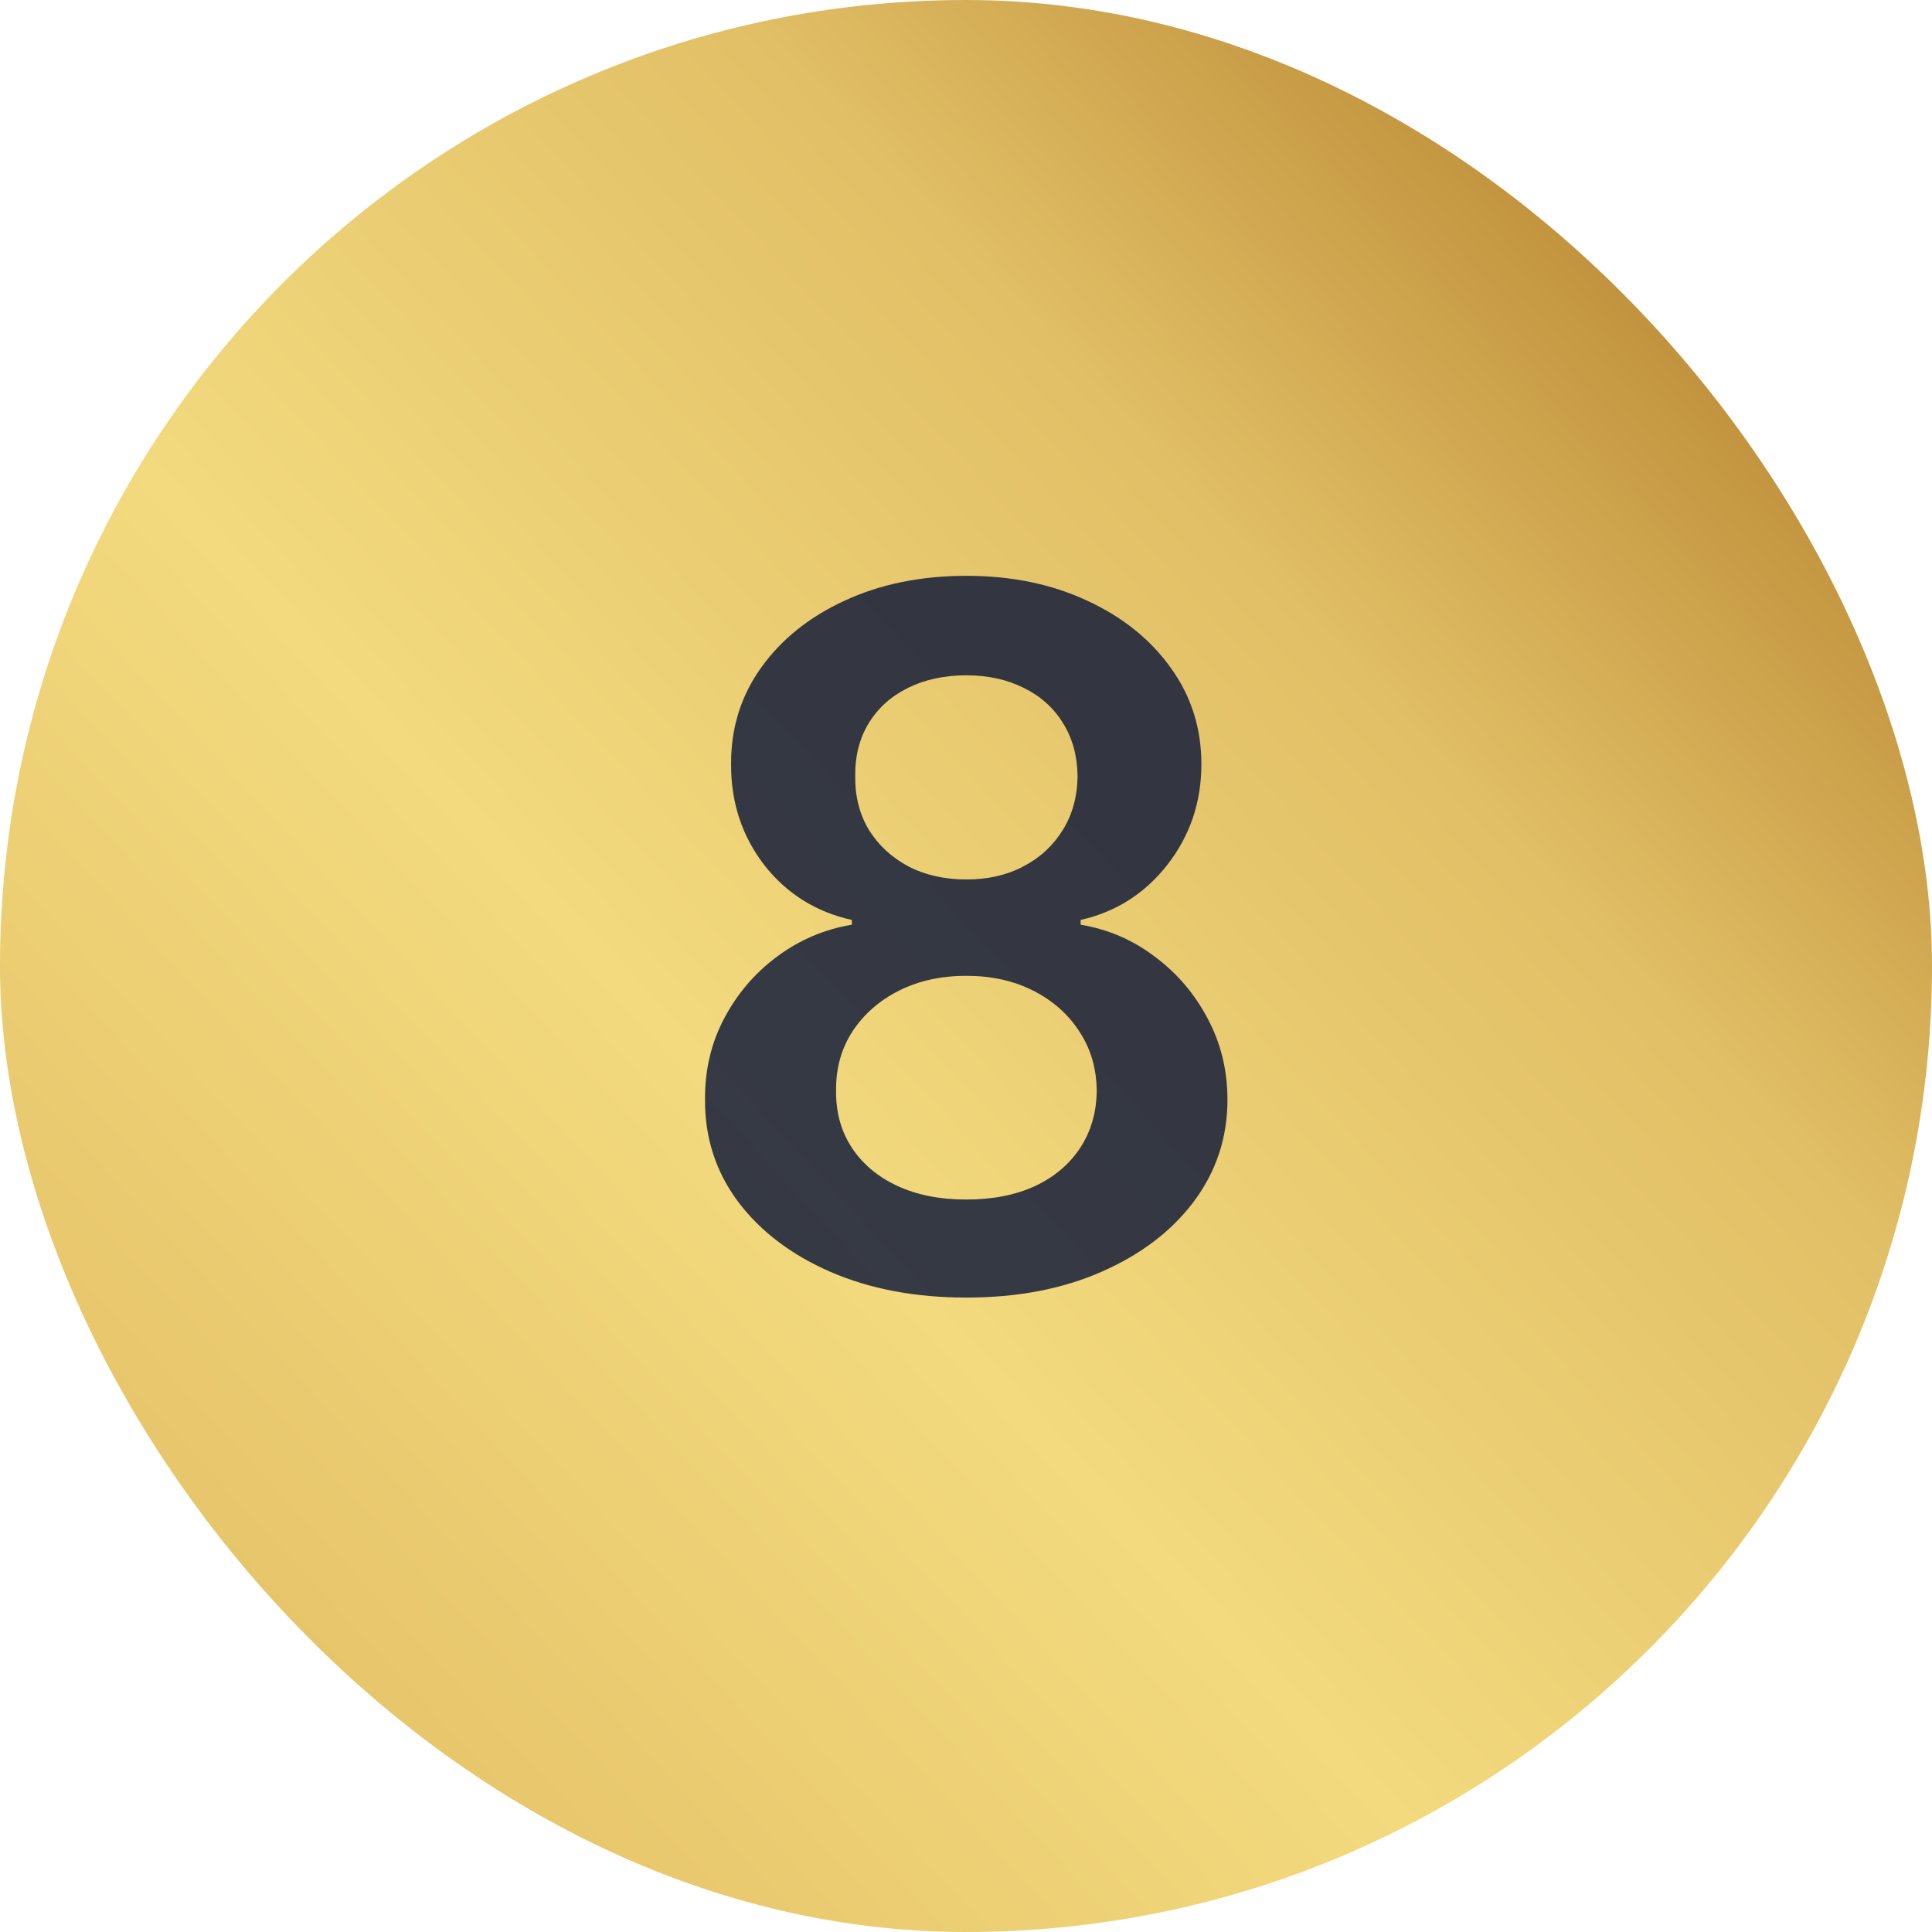
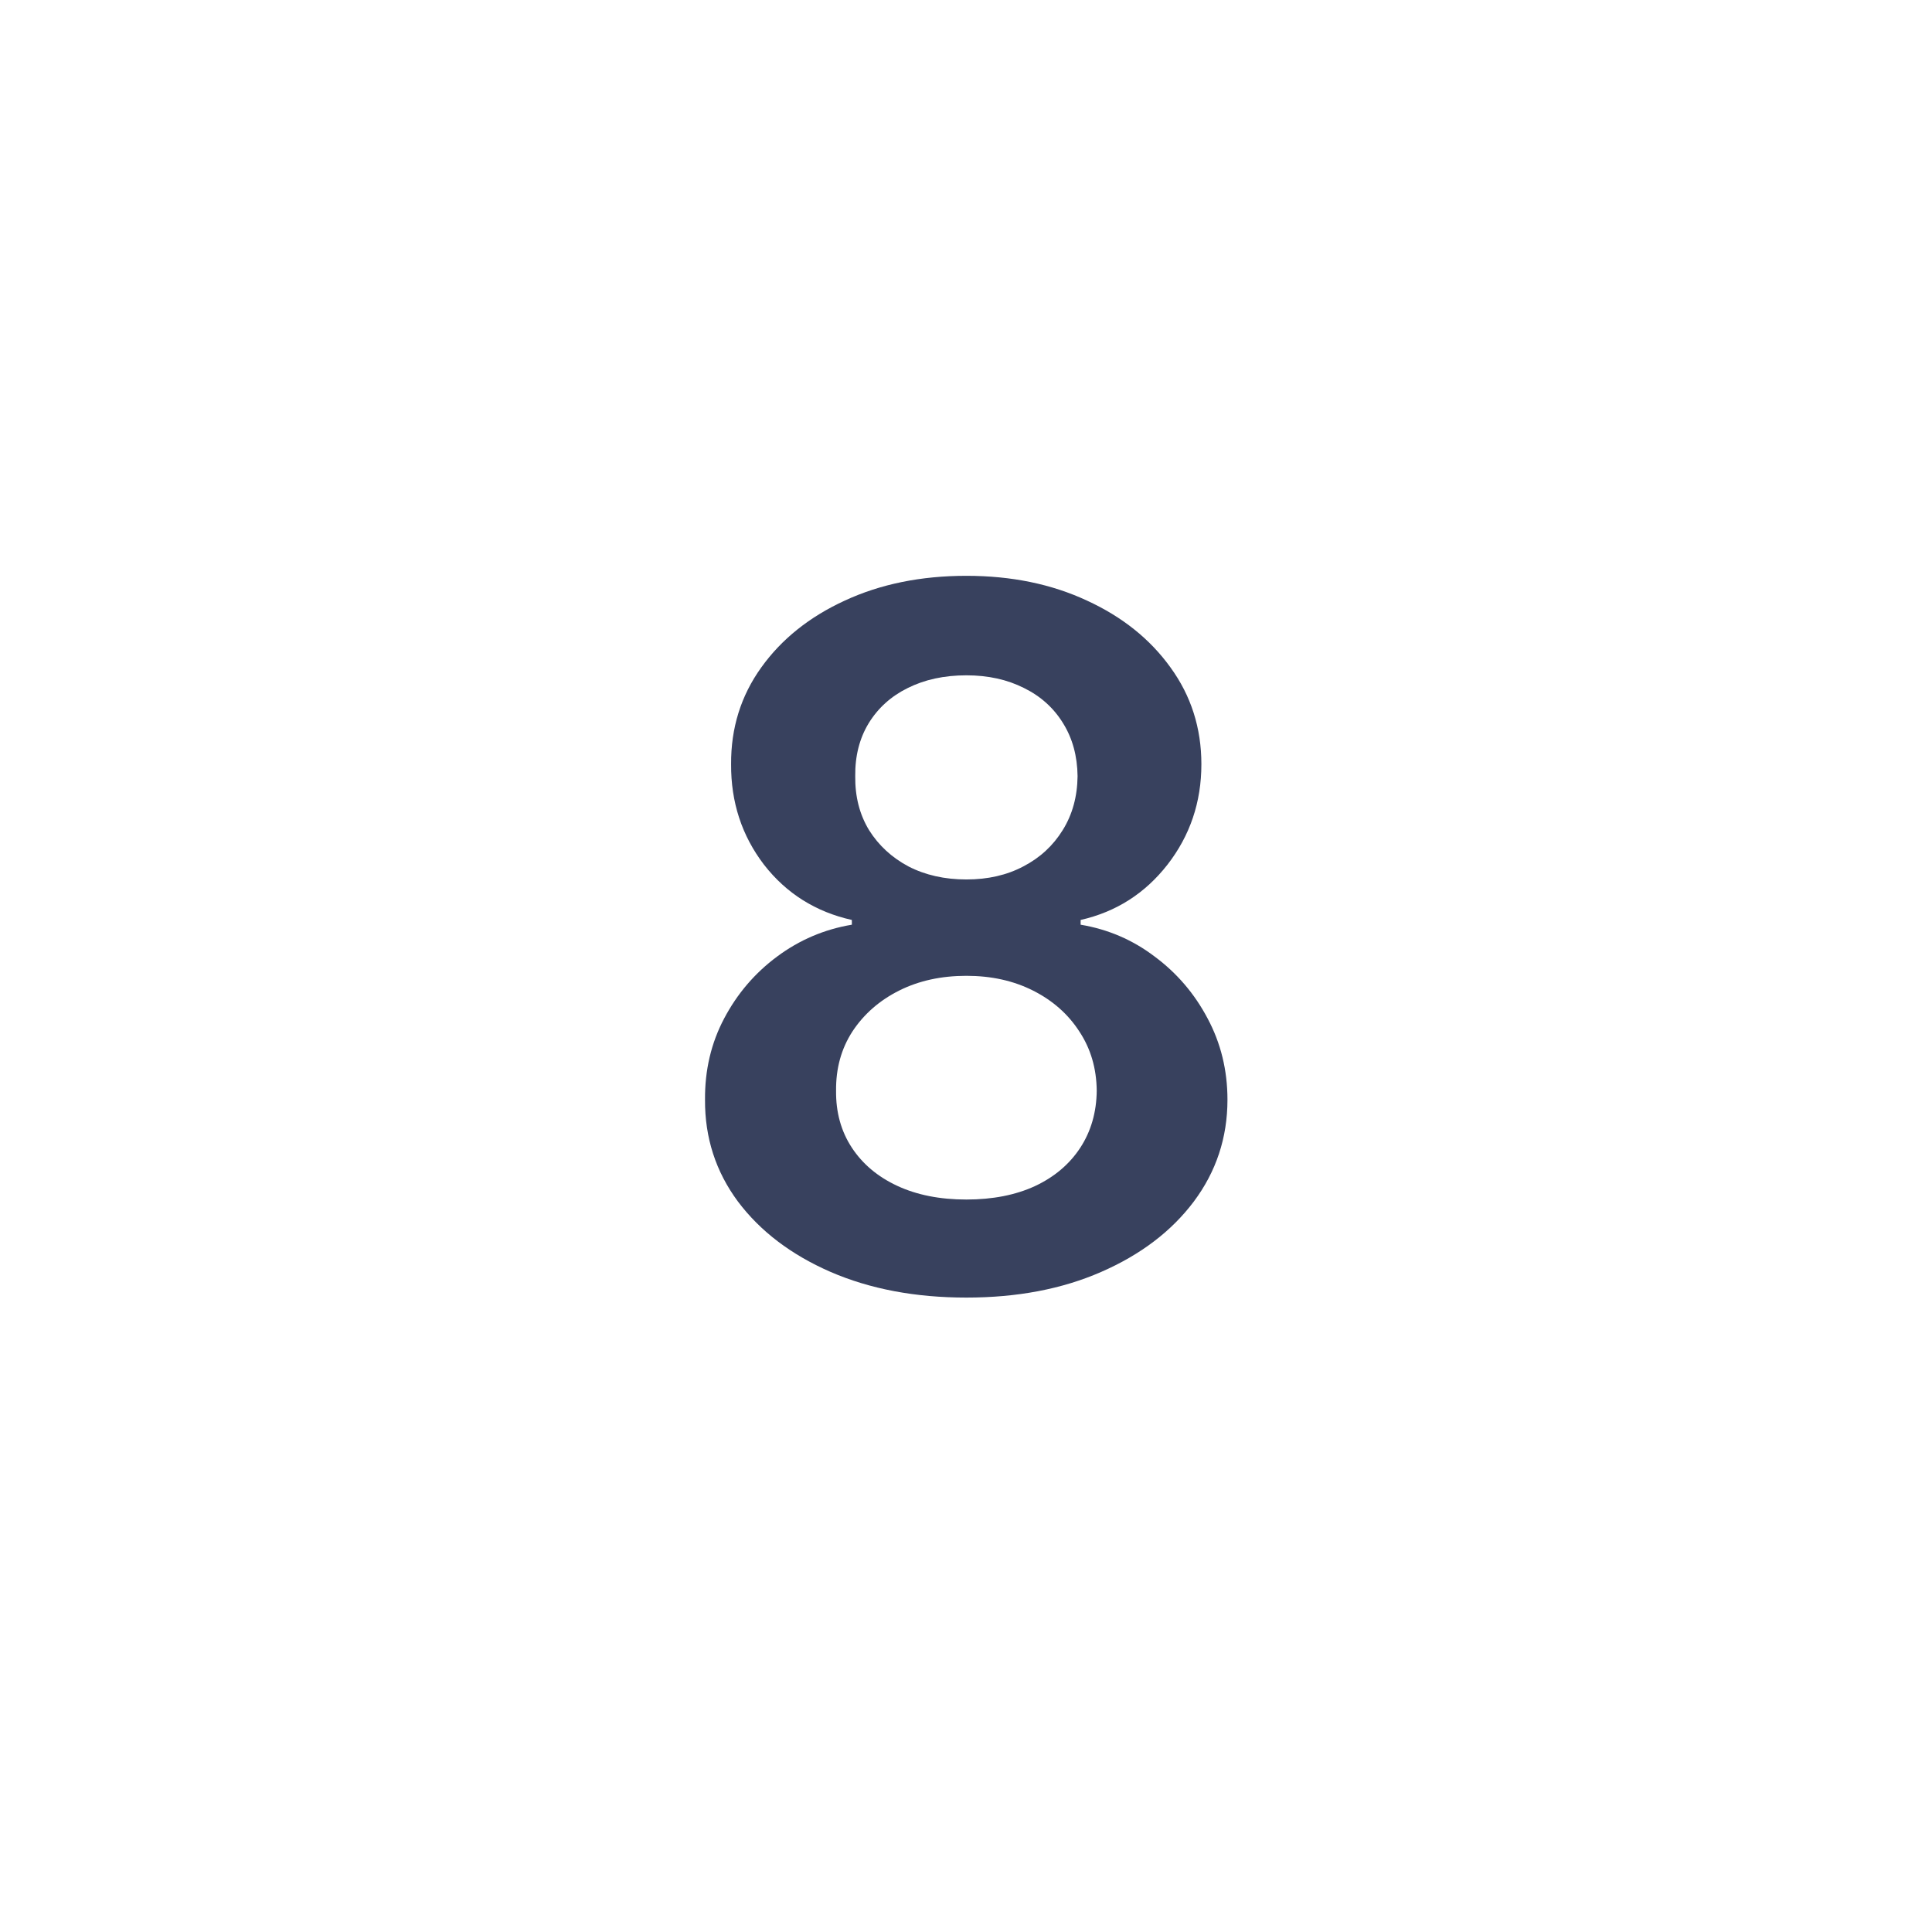
<svg xmlns="http://www.w3.org/2000/svg" width="24" height="24" viewBox="0 0 24 24" fill="none">
-   <rect width="24" height="24" rx="12" fill="url(#paint0_linear_86_3035)" />
  <path opacity="0.8" d="M12.005 16.119C11.371 16.119 10.809 16.013 10.317 15.8C9.829 15.587 9.445 15.296 9.167 14.926C8.891 14.554 8.755 14.132 8.758 13.661C8.755 13.294 8.834 12.957 8.996 12.651C9.158 12.344 9.377 12.088 9.653 11.883C9.931 11.676 10.241 11.544 10.582 11.487V11.428C10.133 11.328 9.769 11.099 9.491 10.742C9.215 10.381 9.079 9.964 9.082 9.493C9.079 9.044 9.204 8.643 9.457 8.291C9.709 7.939 10.056 7.662 10.496 7.46C10.937 7.256 11.44 7.153 12.005 7.153C12.565 7.153 13.063 7.256 13.501 7.46C13.941 7.662 14.287 7.939 14.54 8.291C14.796 8.643 14.924 9.044 14.924 9.493C14.924 9.964 14.783 10.381 14.502 10.742C14.223 11.099 13.864 11.328 13.424 11.428V11.487C13.765 11.544 14.072 11.676 14.344 11.883C14.62 12.088 14.839 12.344 15.001 12.651C15.165 12.957 15.248 13.294 15.248 13.661C15.248 14.132 15.108 14.554 14.83 14.926C14.552 15.296 14.168 15.587 13.68 15.8C13.194 16.013 12.636 16.119 12.005 16.119ZM12.005 14.901C12.332 14.901 12.616 14.845 12.857 14.734C13.098 14.621 13.286 14.462 13.42 14.257C13.553 14.053 13.621 13.817 13.624 13.55C13.621 13.271 13.549 13.026 13.407 12.812C13.268 12.597 13.076 12.428 12.832 12.305C12.59 12.183 12.315 12.122 12.005 12.122C11.692 12.122 11.414 12.183 11.17 12.305C10.925 12.428 10.732 12.597 10.59 12.812C10.451 13.026 10.383 13.271 10.386 13.55C10.383 13.817 10.448 14.053 10.582 14.257C10.715 14.459 10.902 14.617 11.144 14.73C11.388 14.844 11.675 14.901 12.005 14.901ZM12.005 10.925C12.272 10.925 12.508 10.871 12.712 10.763C12.92 10.655 13.083 10.504 13.202 10.311C13.322 10.118 13.383 9.895 13.386 9.642C13.383 9.392 13.323 9.173 13.207 8.986C13.09 8.795 12.928 8.649 12.721 8.547C12.513 8.442 12.275 8.389 12.005 8.389C11.729 8.389 11.486 8.442 11.276 8.547C11.069 8.649 10.907 8.795 10.79 8.986C10.677 9.173 10.621 9.392 10.624 9.642C10.621 9.895 10.678 10.118 10.795 10.311C10.914 10.501 11.077 10.652 11.285 10.763C11.495 10.871 11.735 10.925 12.005 10.925Z" fill="#071236" />
  <defs>
    <linearGradient id="paint0_linear_86_3035" x1="-20.393" y1="20.663" x2="18.18" y2="-15.141" gradientUnits="userSpaceOnUse">
      <stop stop-color="#C58631" />
      <stop offset="0.27" stop-color="#E2BC63" />
      <stop offset="0.501" stop-color="#F3DA7E" />
      <stop offset="0.678" stop-color="#E1BF66" />
      <stop offset="0.845" stop-color="#B17B28" />
      <stop offset="1" stop-color="#F3DA7E" />
    </linearGradient>
  </defs>
</svg>